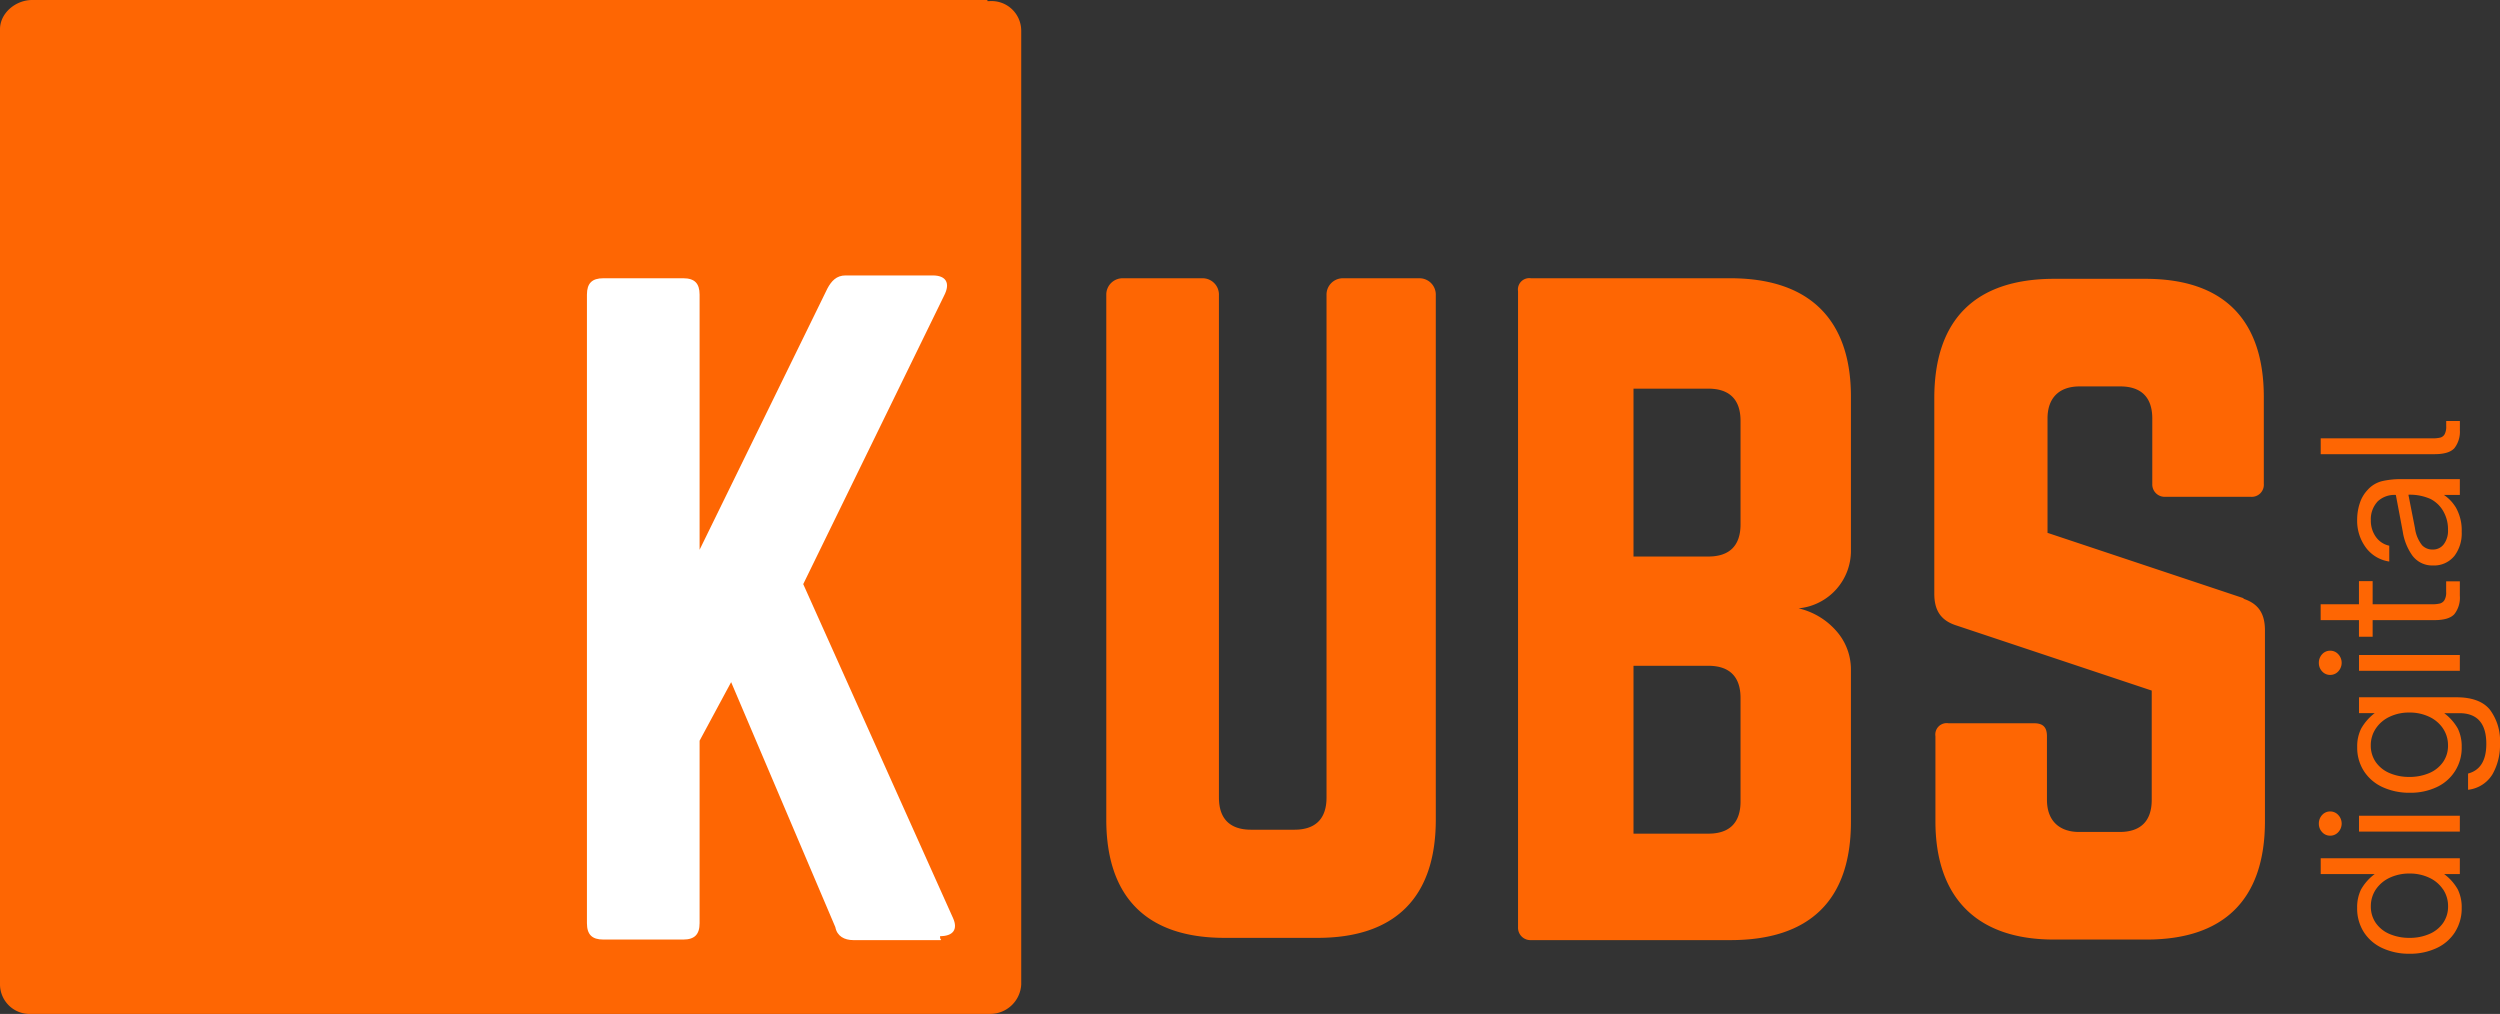
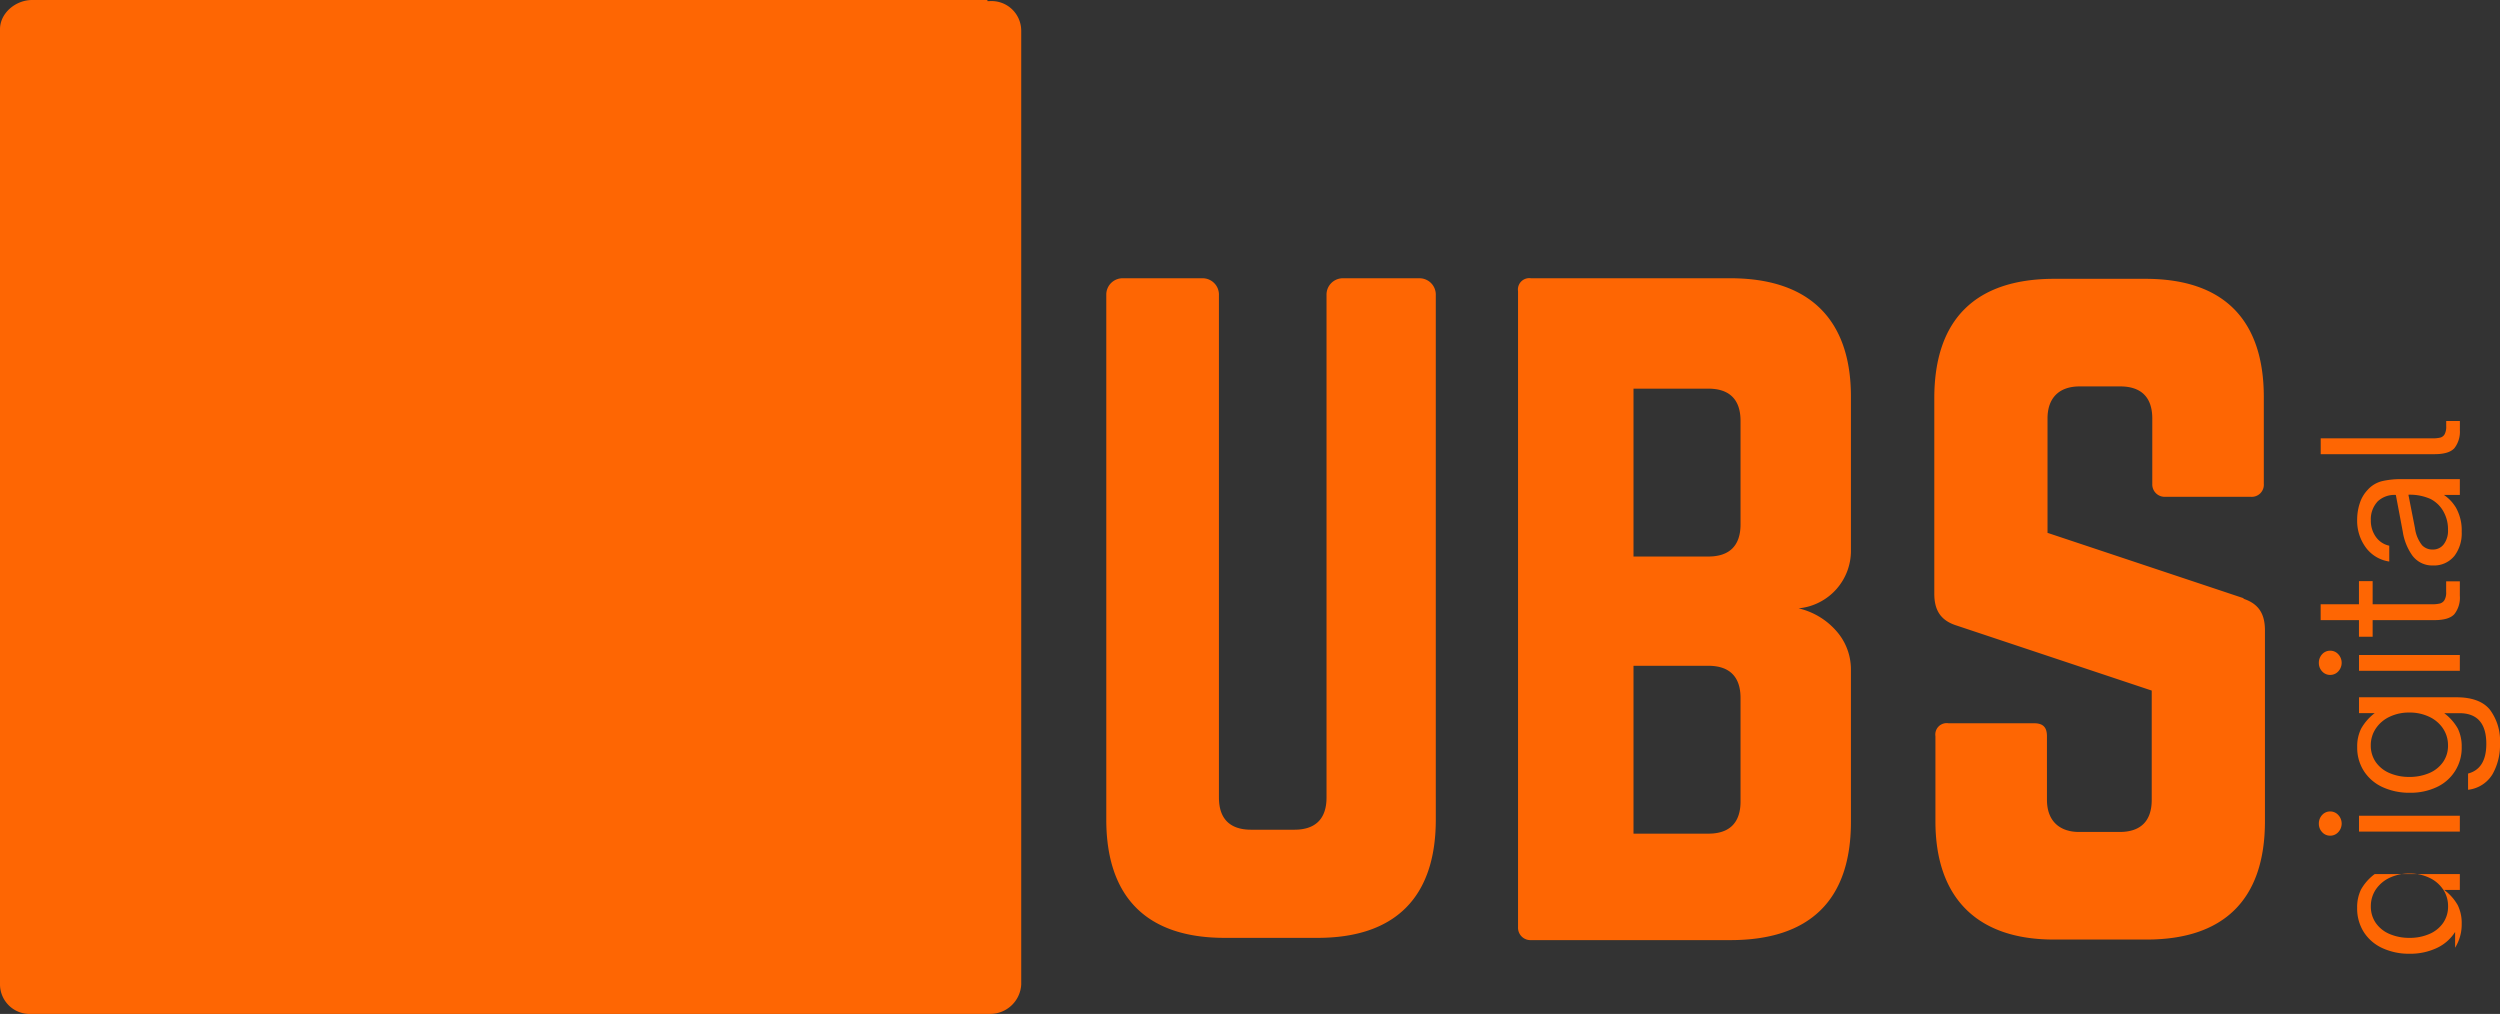
<svg xmlns="http://www.w3.org/2000/svg" id="logo_kubs" data-name="logo kubs" width="443.83" height="180" viewBox="0 0 443.83 180">
  <rect x="0" y="0" width="443.83" height="180" fill="#333333" stroke="none" />
  <g id="Groupe_35" data-name="Groupe 35">
    <path id="carre" d="M175.4,0H5.7C2.8,0,0,2.3,0,5.2V174.8A5.268,5.268,0,0,0,5.6,180H175.7a5.518,5.518,0,0,0,5.6-5.2V5.4A5.268,5.268,0,0,0,175.7.2h-.4V0h.1Z" fill="#fe6603" />
-     <path id="K" d="M167,166.9H151.5c-1.6,0-2.9-.7-3.2-2.3l-18.5-43.5-5.6,10.4v32.4c0,2-.9,2.9-2.9,2.9H107.1c-2,0-2.9-.9-2.9-2.9V52.3c0-2,.9-2.9,2.9-2.9h14.2c2,0,2.9.9,2.9,2.9V97.6l22.7-46.4c.7-1.3,1.6-2.3,3.2-2.3h15.5c2.3,0,3.2,1.3,2,3.6l-25,51.2L169.2,163c.9,2,0,3.2-2.3,3.2h0v.4h0l.2.2H167Z" fill="#fff" />
    <path id="S2" d="M398.3,106.2,363.5,94.6V74.3c0-3.7,2.1-5.7,5.7-5.7h7.2c3.7,0,5.7,1.9,5.7,5.7V85.9a2.2,2.2,0,0,0,2.3,2.3h15.2a2.147,2.147,0,0,0,2.3-2.3V70.5c0-13.6-7-21-21-21H364.4c-13.6.1-21,7.1-21,21.2v34.7c0,2.9,1.1,4.7,3.8,5.6L382,122.6V142c0,3.7-1.9,5.7-5.7,5.7h-7.2c-3.4,0-5.7-1.9-5.7-5.7V130.7c0-1.6-.7-2.3-2.3-2.3H345.9a2.02,2.02,0,0,0-2.3,2.3v15.1c0,13.6,7.4,21,21,21h16.5c13.6,0,21-7,21-21V111.9c0-2.9-1.1-4.7-3.8-5.6v-.1Z" fill="#fe6603" />
    <path id="B2" d="M328.6,97.6V70.4c0-13.6-7.3-21-21.4-21H271.8a2.02,2.02,0,0,0-2.3,2.3V164.6a2.2,2.2,0,0,0,2.3,2.3h35.4c14,0,21.4-7,21.4-21V118.8a10.3,10.3,0,0,0-2.7-6.9,12.716,12.716,0,0,0-6.6-3.9,10.257,10.257,0,0,0,9.3-10.4h0ZM309,142.3c0,3.7-1.9,5.7-5.7,5.7H290V118.2h13.3c3.7,0,5.7,1.9,5.7,5.7v18.4Zm0-49.2c0,3.7-1.9,5.7-5.7,5.7H290V69h13.3c3.7,0,5.7,1.9,5.7,5.7Z" fill="#fe6603" />
    <path id="U2" d="M252.1,49.4H238.4a2.9,2.9,0,0,0-2.9,2.9v89.3c0,3.7-1.9,5.7-5.7,5.7h-7.7c-3.7,0-5.7-1.9-5.7-5.7V52.3a2.9,2.9,0,0,0-2.9-2.9H199.3a2.9,2.9,0,0,0-2.9,2.9v93.2c0,13.6,7,21,21,21h16.5c13.6,0,21-7,21-21V52.3a2.9,2.9,0,0,0-2.9-2.9h.1Z" fill="#fe6603" />
    <g id="Groupe_34" data-name="Groupe 34">
-       <path id="Tracé_29" data-name="Tracé 29" d="M435.86,165.45a7.669,7.669,0,0,1-3.27,2.86,11.048,11.048,0,0,1-4.82,1.01,11.17,11.17,0,0,1-4.84-1.01,7.711,7.711,0,0,1-3.29-2.85,7.814,7.814,0,0,1-1.17-4.29,7.176,7.176,0,0,1,.68-3.24,8.774,8.774,0,0,1,2.43-2.75H412v-2.81h24.7v2.81h-2.78a8.759,8.759,0,0,1,2.41,2.71,7.188,7.188,0,0,1,.7,3.28,7.817,7.817,0,0,1-1.17,4.27Zm-2.14-7.55a5.917,5.917,0,0,0-2.44-2.07,8.029,8.029,0,0,0-3.51-.75,8.118,8.118,0,0,0-3.53.75,6.077,6.077,0,0,0-2.45,2.07,5.3,5.3,0,0,0-.89,3.01,5.073,5.073,0,0,0,.89,2.96,5.675,5.675,0,0,0,2.45,1.95,8.785,8.785,0,0,0,3.53.68,8.638,8.638,0,0,0,3.5-.68,5.675,5.675,0,0,0,2.45-1.95,5.073,5.073,0,0,0,.89-2.96,5.291,5.291,0,0,0-.88-3.01Z" fill="#fe6603" />
+       <path id="Tracé_29" data-name="Tracé 29" d="M435.86,165.45a7.669,7.669,0,0,1-3.27,2.86,11.048,11.048,0,0,1-4.82,1.01,11.17,11.17,0,0,1-4.84-1.01,7.711,7.711,0,0,1-3.29-2.85,7.814,7.814,0,0,1-1.17-4.29,7.176,7.176,0,0,1,.68-3.24,8.774,8.774,0,0,1,2.43-2.75H412h24.7v2.81h-2.78a8.759,8.759,0,0,1,2.41,2.71,7.188,7.188,0,0,1,.7,3.28,7.817,7.817,0,0,1-1.17,4.27Zm-2.14-7.55a5.917,5.917,0,0,0-2.44-2.07,8.029,8.029,0,0,0-3.51-.75,8.118,8.118,0,0,0-3.53.75,6.077,6.077,0,0,0-2.45,2.07,5.3,5.3,0,0,0-.89,3.01,5.073,5.073,0,0,0,.89,2.96,5.675,5.675,0,0,0,2.45,1.95,8.785,8.785,0,0,0,3.53.68,8.638,8.638,0,0,0,3.5-.68,5.675,5.675,0,0,0,2.45-1.95,5.073,5.073,0,0,0,.89-2.96,5.291,5.291,0,0,0-.88-3.01Z" fill="#fe6603" />
      <path id="Tracé_30" data-name="Tracé 30" d="M415.12,147.73a1.918,1.918,0,0,1-1.44.63,1.882,1.882,0,0,1-1.43-.63,2.155,2.155,0,0,1-.58-1.52,2.2,2.2,0,0,1,.58-1.52,1.882,1.882,0,0,1,1.43-.63,1.918,1.918,0,0,1,1.44.63,2.225,2.225,0,0,1,0,3.04Zm21.58-2.91v2.81H418.8v-2.81Z" fill="#fe6603" />
      <path id="Tracé_31" data-name="Tracé 31" d="M442.5,137.45a5.812,5.812,0,0,1-4.34,2.76v-2.88c2.16-.57,3.24-2.33,3.24-5.26q0-5.46-4.79-5.46h-2.69a8.793,8.793,0,0,1,2.43,2.75,7.235,7.235,0,0,1,.68,3.24,7.634,7.634,0,0,1-4.42,7.13,10.869,10.869,0,0,1-4.78,1.01,11.338,11.338,0,0,1-4.87-1.01,7.8,7.8,0,0,1-3.3-2.85,7.649,7.649,0,0,1-1.18-4.25,7.061,7.061,0,0,1,.7-3.28,9.075,9.075,0,0,1,2.41-2.75H418.8v-2.81h17.29q4.14,0,5.94,2.19a9.278,9.278,0,0,1,1.8,6.06A10.458,10.458,0,0,1,442.5,137.45Zm-8.79-8.13a6.011,6.011,0,0,0-2.45-2.07,8.025,8.025,0,0,0-3.53-.75,7.893,7.893,0,0,0-3.5.75,5.969,5.969,0,0,0-2.45,2.09,5.313,5.313,0,0,0-.89,3,5.1,5.1,0,0,0,.89,2.96,5.675,5.675,0,0,0,2.45,1.95,8.706,8.706,0,0,0,3.5.68,8.854,8.854,0,0,0,3.53-.68,5.675,5.675,0,0,0,2.45-1.95,5,5,0,0,0,.89-2.96,5.3,5.3,0,0,0-.89-3.01Z" fill="#fe6603" />
      <path id="Tracé_32" data-name="Tracé 32" d="M415.12,119.19a1.918,1.918,0,0,1-1.44.63,1.882,1.882,0,0,1-1.43-.63,2.155,2.155,0,0,1-.58-1.52,2.2,2.2,0,0,1,.58-1.52,1.882,1.882,0,0,1,1.43-.63,1.918,1.918,0,0,1,1.44.63,2.225,2.225,0,0,1,0,3.04Zm21.58-2.91v2.81H418.8v-2.81Z" fill="#fe6603" />
      <path id="Tracé_33" data-name="Tracé 33" d="M436.7,105.75a4.727,4.727,0,0,1-.97,3.28c-.65.71-1.82,1.06-3.53,1.06H421.22v2.95h-2.43v-2.95h-6.8v-2.81h6.8v-4.11h2.43v4.11h10.43a6.252,6.252,0,0,0,1.47-.13,1.357,1.357,0,0,0,.84-.6,2.642,2.642,0,0,0,.31-1.46V103.2h2.43v2.55Z" fill="#fe6603" />
      <path id="Tracé_34" data-name="Tracé 34" d="M435.66,98.78a4.631,4.631,0,0,1-3.72,1.61,4.381,4.381,0,0,1-3.69-1.79,9.885,9.885,0,0,1-1.68-4.21l-1.23-6.52A4.314,4.314,0,0,0,422.13,89a4.62,4.62,0,0,0-1.23,3.38,4.914,4.914,0,0,0,.89,2.93,3.879,3.879,0,0,0,2.38,1.57v2.81a6.276,6.276,0,0,1-4.19-2.53,7.991,7.991,0,0,1-1.51-4.82,9.4,9.4,0,0,1,.47-3.01,6.176,6.176,0,0,1,1.38-2.35,5.082,5.082,0,0,1,2.69-1.59,14.8,14.8,0,0,1,3.14-.33H436.7v2.81h-2.82a7.262,7.262,0,0,1,2.11,2.22,8.2,8.2,0,0,1,1.04,4.34,6.6,6.6,0,0,1-1.36,4.35Zm-1.68-7.6a5.531,5.531,0,0,0-2.49-2.6,9.013,9.013,0,0,0-3.92-.75l1.17,5.96A6.164,6.164,0,0,0,430,96.8a2.51,2.51,0,0,0,1.88.76,2.368,2.368,0,0,0,1.97-.94,3.95,3.95,0,0,0,.75-2.53,6.377,6.377,0,0,0-.62-2.91Z" fill="#fe6603" />
      <path id="Tracé_35" data-name="Tracé 35" d="M436.7,76.29a4.727,4.727,0,0,1-.97,3.28c-.65.71-1.82,1.06-3.53,1.06H412V77.82h19.78a5.918,5.918,0,0,0,1.44-.13,1.264,1.264,0,0,0,.78-.6,2.871,2.871,0,0,0,.28-1.46v-.89h2.43V76.3Z" fill="#fe6603" />
    </g>
  </g>
</svg>